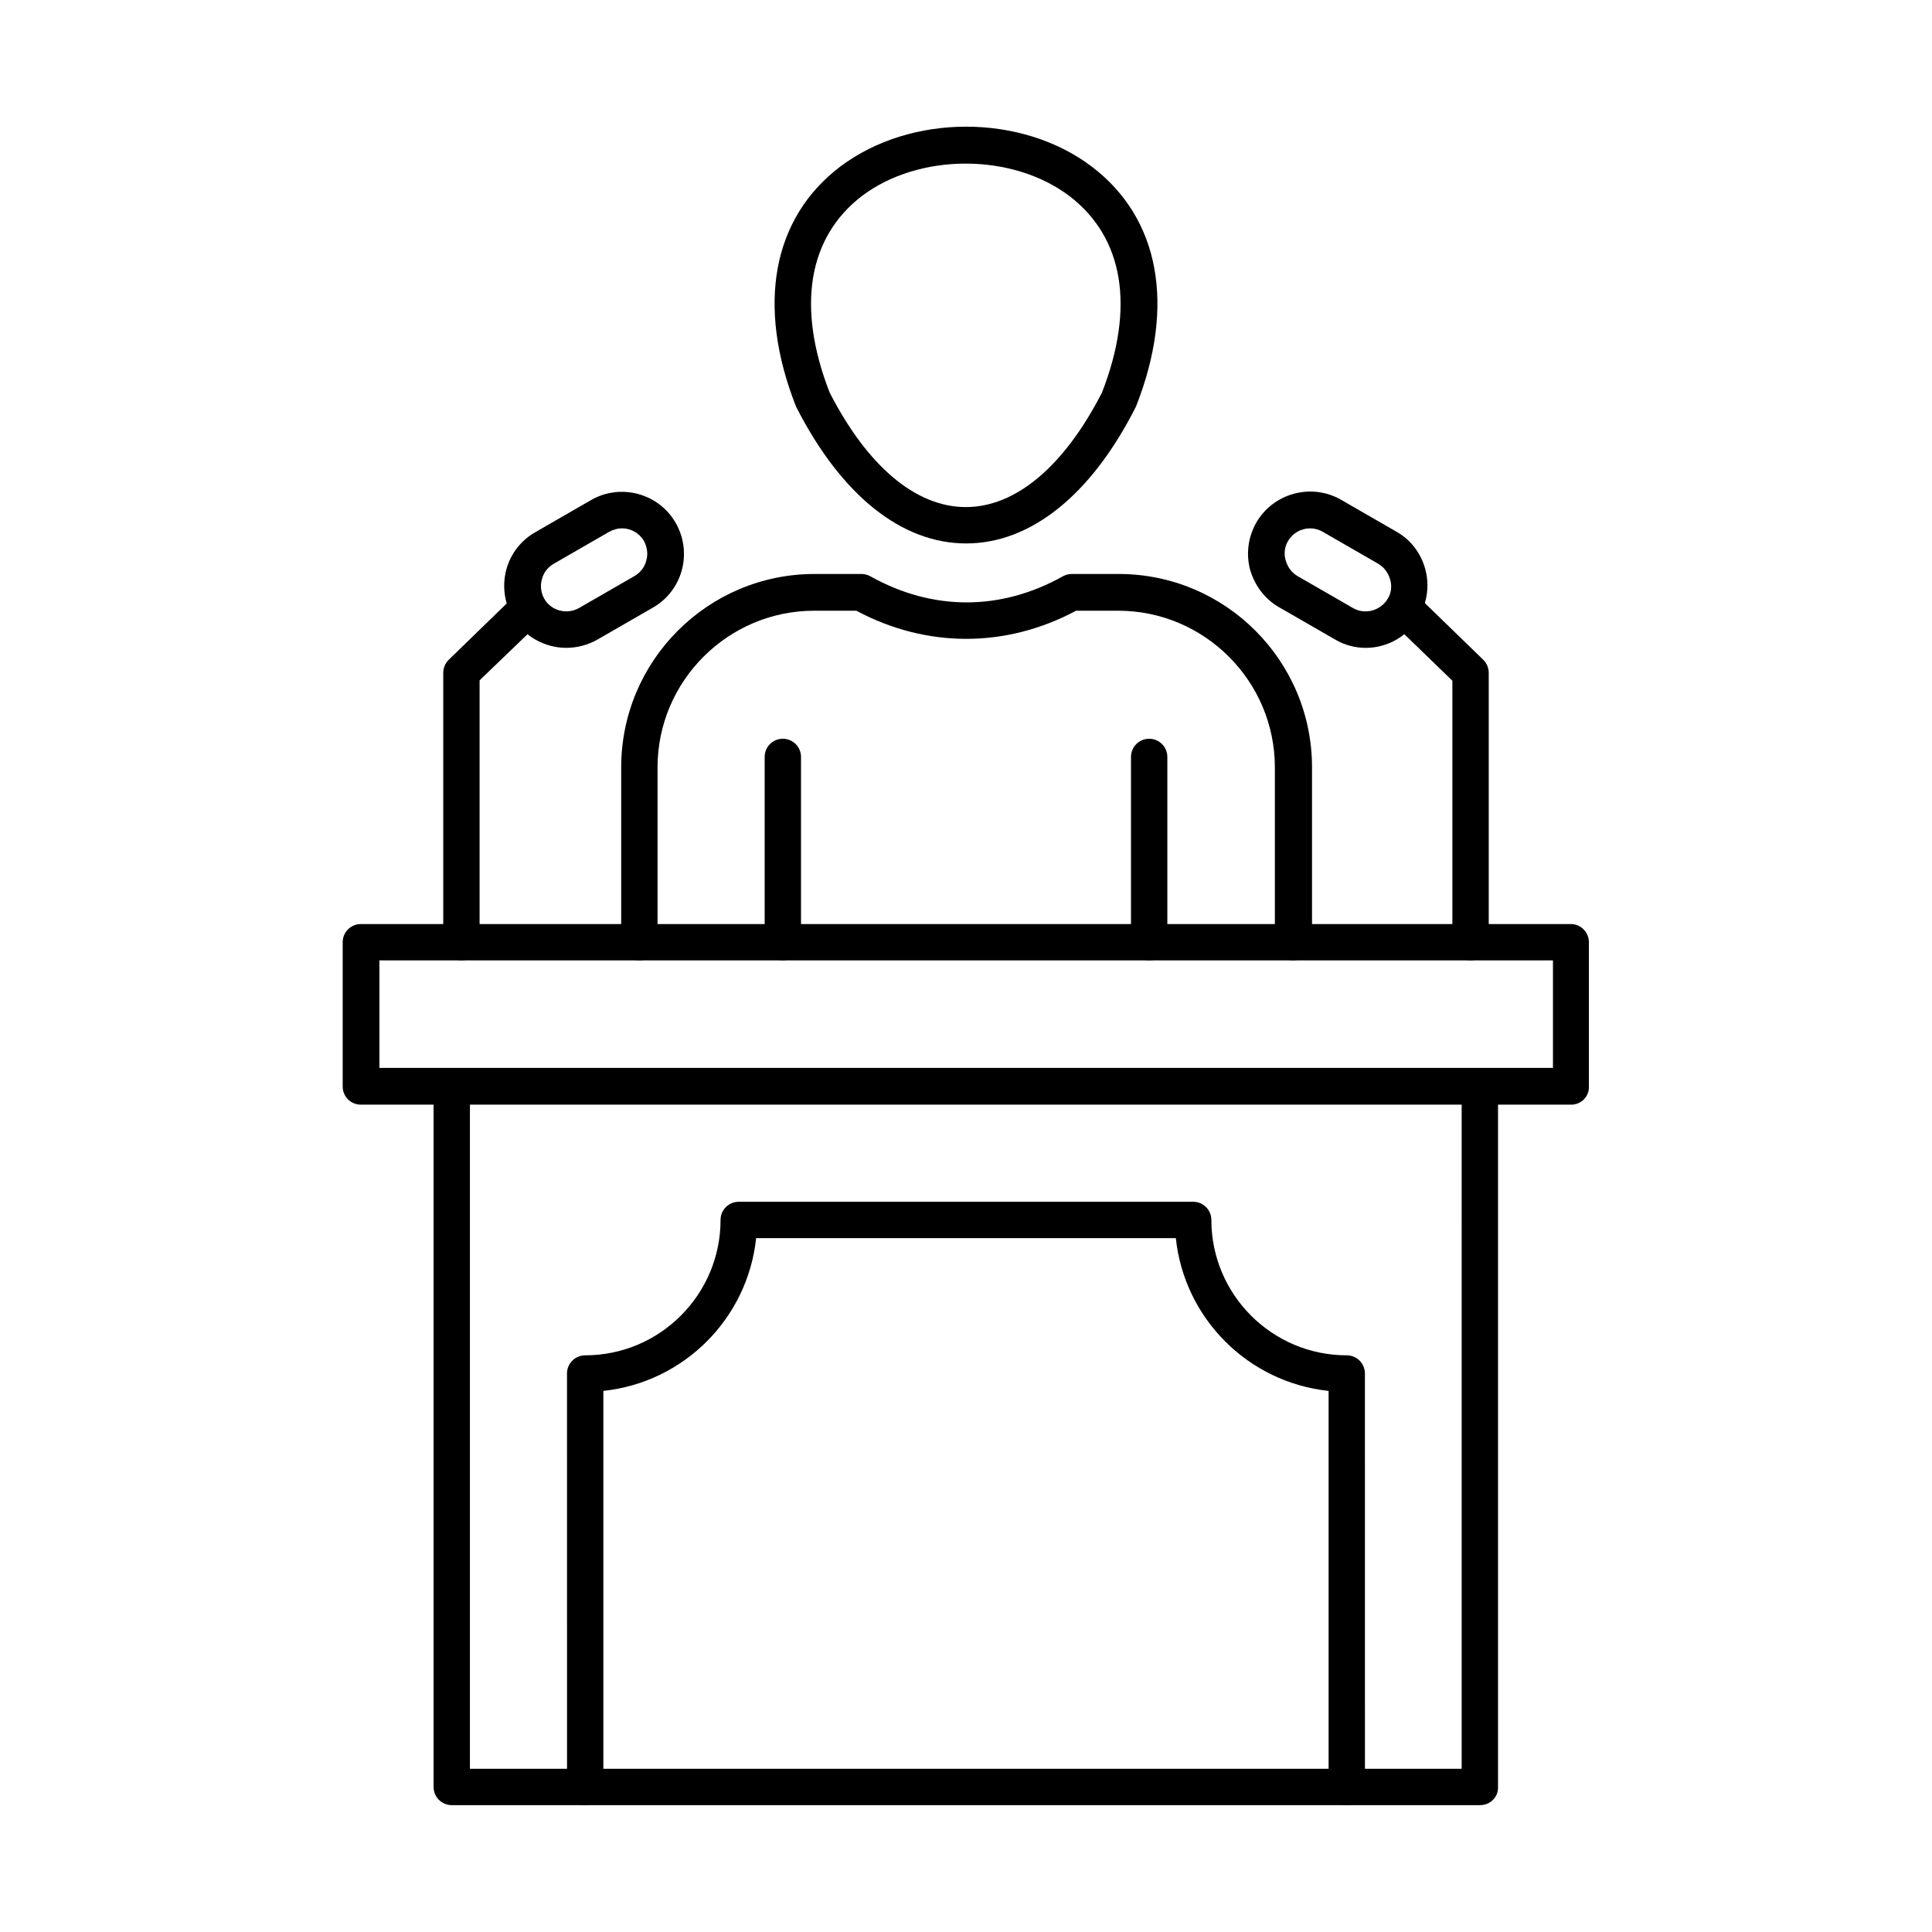
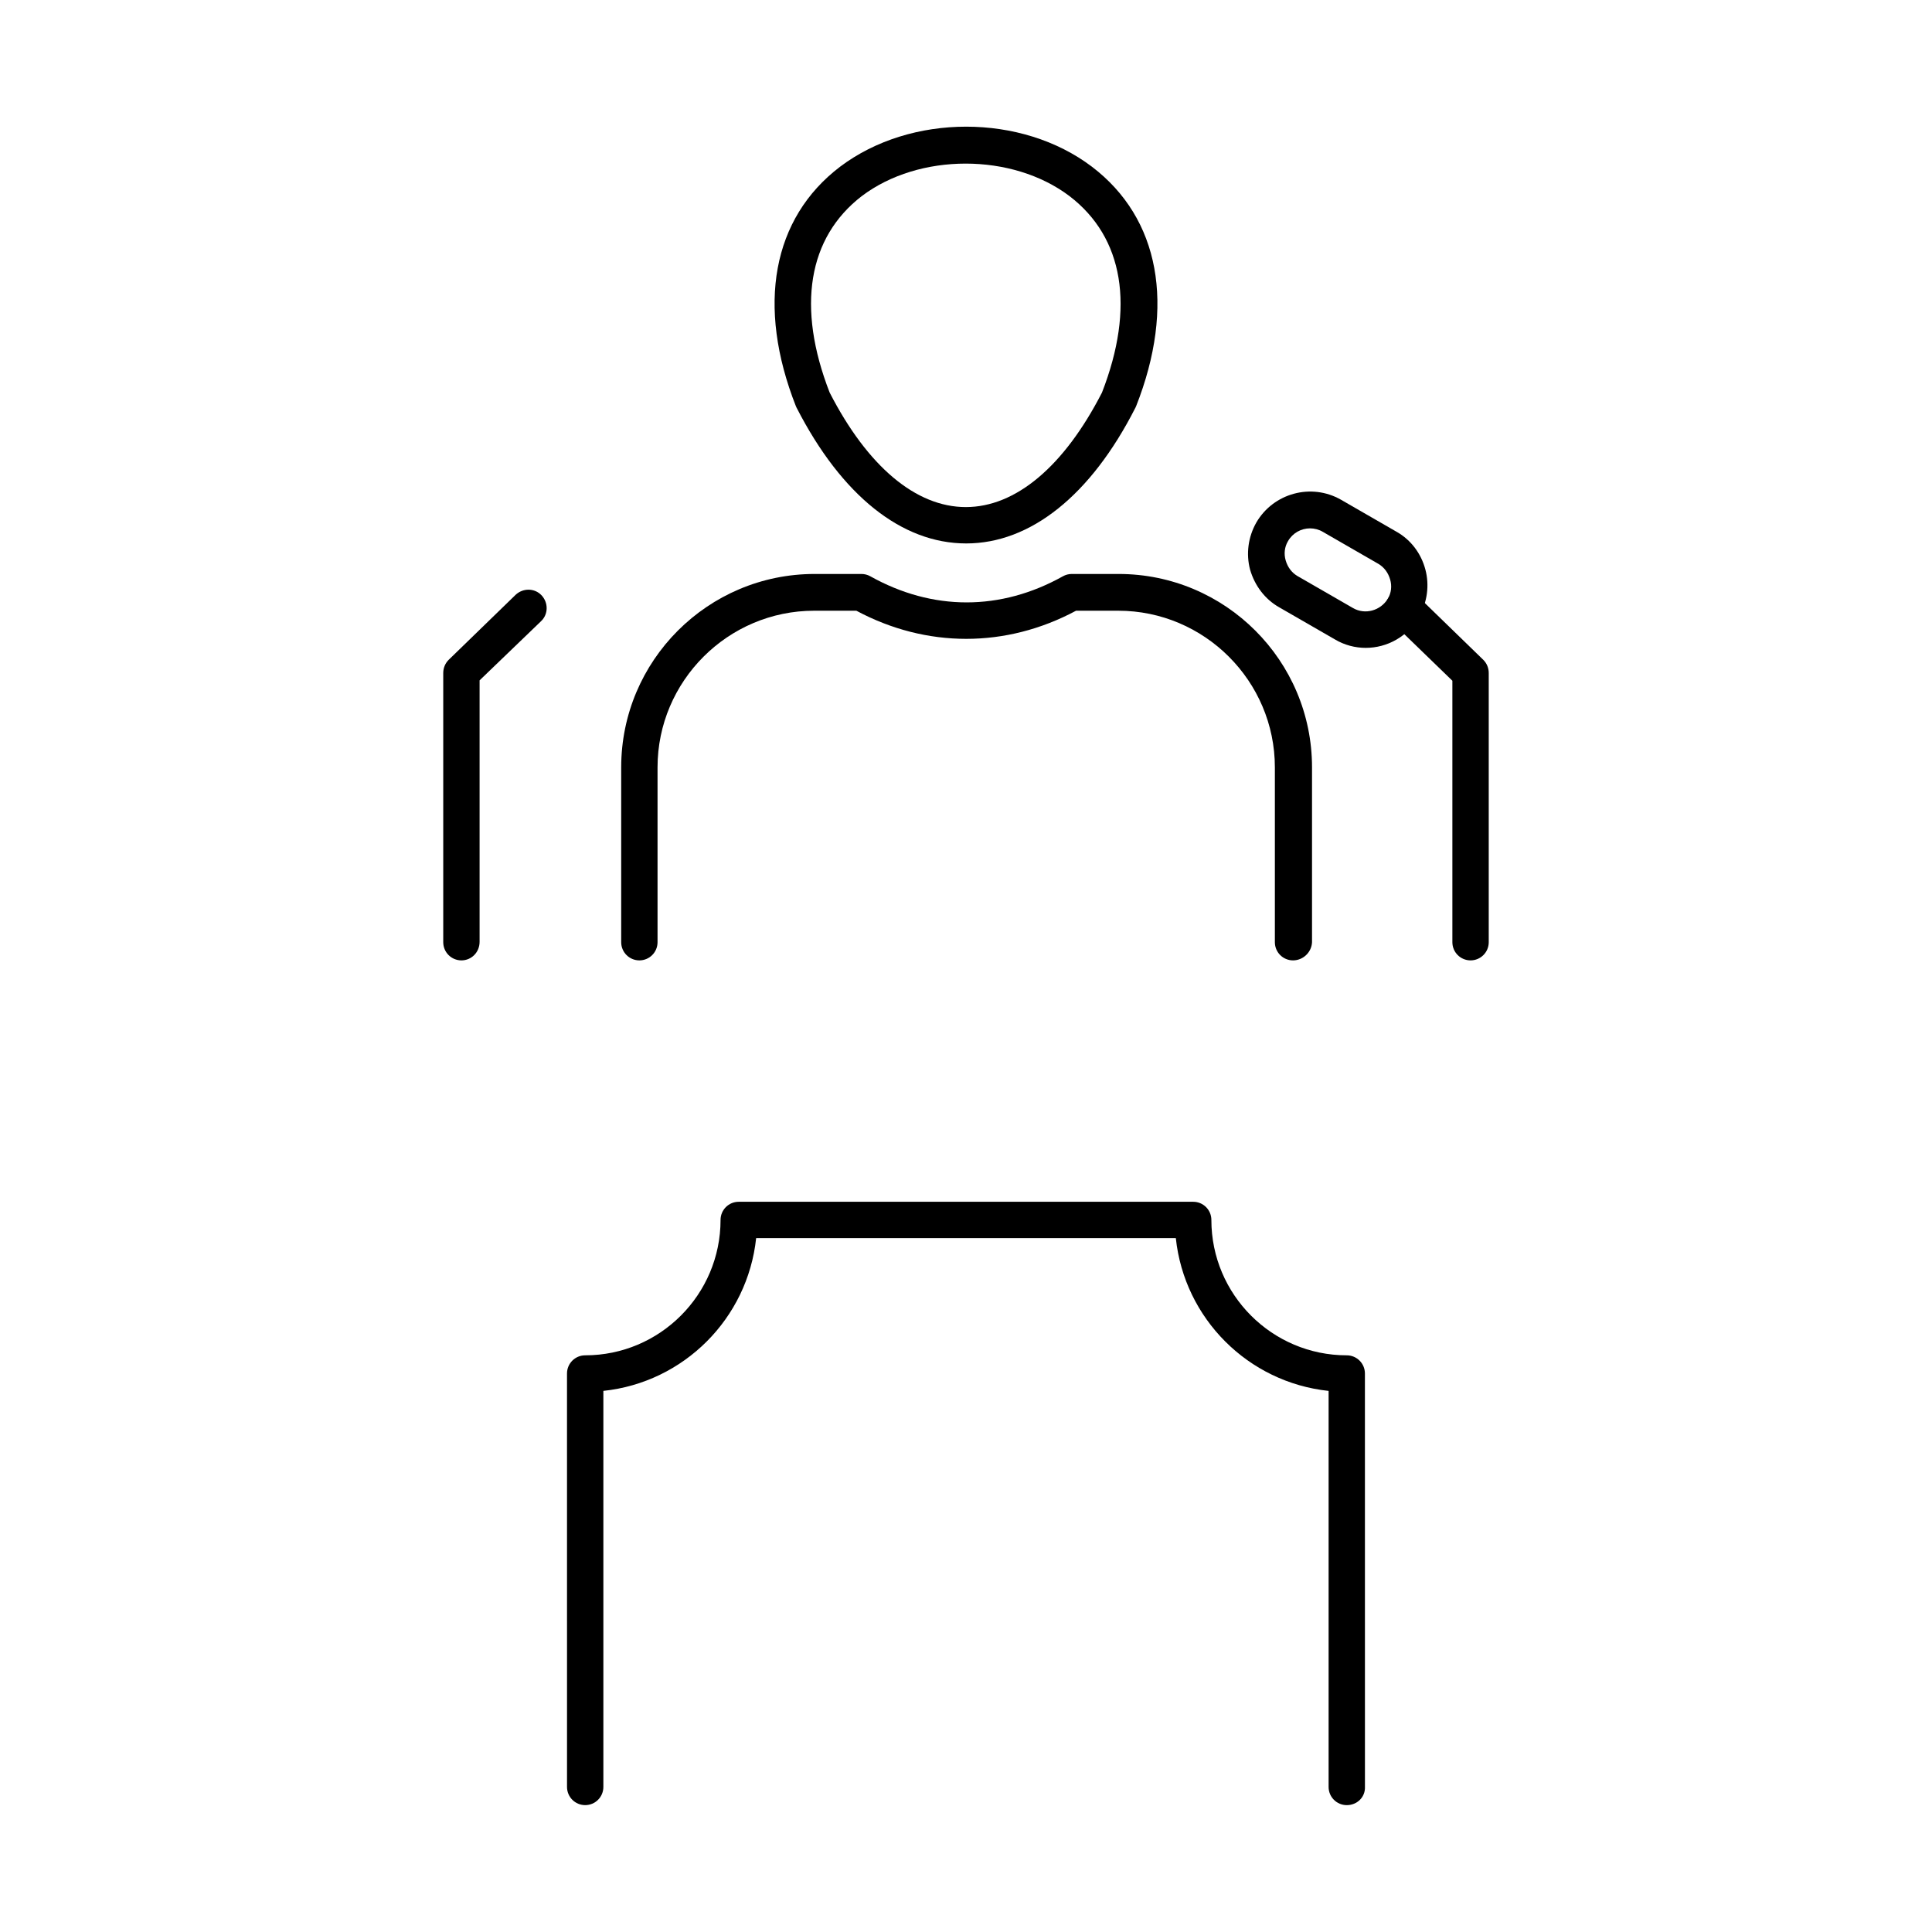
<svg xmlns="http://www.w3.org/2000/svg" fill="#000000" width="800px" height="800px" version="1.1" viewBox="144 144 512 512">
  <g fill-rule="evenodd">
-     <path d="m536.28 622.38h-272.56c-2.664 0-4.816-2.152-4.816-4.816v-185.64c0-2.664 2.152-4.816 4.816-4.816s4.816 2.152 4.816 4.816v180.82h262.82l0.004-180.82c0-2.664 2.152-4.816 4.816-4.816 2.664 0 4.816 2.152 4.816 4.816v185.63c0.105 2.668-2.051 4.82-4.715 4.82z" />
    <path d="m500.91 622.38c-2.664 0-4.816-2.152-4.816-4.816v-104.96c-21.32-2.254-38.234-19.168-40.488-40.488l-111.22-0.004c-2.254 21.32-19.168 38.234-40.488 40.488v104.96c0 2.664-2.152 4.816-4.816 4.816-2.664 0-4.816-2.152-4.816-4.816l-0.004-109.57c0-2.664 2.152-4.816 4.816-4.816 19.785 0 35.875-16.094 35.875-35.875 0-2.664 2.152-4.816 4.816-4.816h120.44c2.664 0 4.816 2.152 4.816 4.816 0 19.785 16.094 35.875 35.875 35.875 2.664 0 4.816 2.152 4.816 4.816l0.008 109.57c0.105 2.668-2.047 4.82-4.816 4.82z" />
-     <path d="m244.55 427.01h311v-28.496h-311zm315.82 9.738h-320.74c-2.664 0-4.816-2.152-4.816-4.816v-38.234c0-2.664 2.152-4.816 4.816-4.816h320.63c2.664 0 4.816 2.152 4.816 4.816v38.234c0.105 2.664-2.047 4.816-4.711 4.816z" />
    <path d="m363.87 248.04c10.047 19.578 22.859 30.34 36.082 30.34 13.223 0 26.035-10.762 36.082-30.34 8.816-22.652 5.742-41.105-8.609-52.074-15.172-11.48-39.875-11.48-55.043 0-14.254 10.969-17.328 29.422-8.512 52.074zm36.184 39.977c-17.117 0-33.008-12.711-44.898-35.875-0.102-0.102-0.102-0.309-0.203-0.41-10.559-26.754-6.254-49.918 11.684-63.555 18.758-14.145 48.074-14.145 66.73 0 17.938 13.633 22.242 36.801 11.684 63.555-0.102 0.102-0.102 0.309-0.203 0.41-11.789 23.164-27.777 35.875-44.793 35.875z" />
    <path d="m486.67 398.51c-2.664 0-4.816-2.152-4.816-4.816v-46.332c0-22.859-18.656-41.516-41.516-41.516h-11.172c-18.555 9.941-39.668 9.941-58.223 0h-11.172c-22.859 0-41.516 18.656-41.516 41.516v46.332c0 2.664-2.152 4.816-4.816 4.816s-4.816-2.152-4.816-4.816v-46.332c0-28.293 22.961-51.254 51.254-51.254h12.402c0.82 0 1.641 0.203 2.359 0.613 16.504 9.227 34.543 9.227 51.047 0 0.719-0.41 1.539-0.613 2.359-0.613h12.402c28.293 0 51.254 22.961 51.254 51.254v46.332c-0.113 2.664-2.367 4.816-5.031 4.816z" />
-     <path d="m351.46 398.51c-2.664 0-4.816-2.152-4.816-4.816v-49.102c0-2.664 2.152-4.816 4.816-4.816 2.664 0 4.816 2.152 4.816 4.816v48.996c0.004 2.769-2.148 4.922-4.816 4.922z" />
-     <path d="m448.54 398.51c-2.664 0-4.816-2.152-4.816-4.816v-49.102c0-2.664 2.152-4.816 4.816-4.816 2.664 0 4.816 2.152 4.816 4.816v48.996c0 2.769-2.152 4.922-4.816 4.922z" />
    <path d="m266.28 398.51c-2.664 0-4.816-2.152-4.816-4.816v-71.344c0-1.332 0.512-2.562 1.434-3.484l17.734-17.223c1.949-1.844 5.023-1.844 6.867 0.102 1.844 1.949 1.844 5.023-0.102 6.867l-16.301 15.688v69.293c0 2.766-2.152 4.918-4.816 4.918z" />
-     <path d="m288.22 289.24m20.602-5.227c-1.129 0-2.254 0.309-3.383 0.922l-14.762 8.508c-1.539 0.922-2.664 2.359-3.074 4.102-0.512 1.742-0.203 3.586 0.613 5.125 1.844 3.176 5.945 4.305 9.227 2.461l14.762-8.508c1.539-0.922 2.664-2.359 3.074-4.102 0.512-1.742 0.203-3.586-0.613-5.125-1.23-2.152-3.484-3.383-5.844-3.383zm-14.762 31.672c-5.637 0-11.172-2.973-14.25-8.199-2.152-3.793-2.769-8.199-1.641-12.504 1.129-4.203 3.894-7.789 7.688-9.941l14.762-8.508c7.789-4.512 17.938-1.844 22.449 6.047 4.512 7.894 1.844 17.938-6.047 22.449l-14.762 8.508c-2.559 1.434-5.43 2.148-8.199 2.148z" />
    <path d="m533.71 398.51c-2.664 0-4.816-2.152-4.816-4.816v-69.293l-16.297-15.785c-1.949-1.844-1.949-4.922-0.102-6.867 1.844-1.949 4.922-1.949 6.867-0.102l17.734 17.223c0.922 0.922 1.434 2.152 1.434 3.484v71.344c0 2.66-2.156 4.812-4.82 4.812z" />
    <path d="m491.18 284.02c-2.359 0-4.613 1.23-5.844 3.383-0.922 1.539-1.129 3.383-0.613 5.125 0.512 1.742 1.539 3.176 3.074 4.102l14.762 8.508c3.176 1.844 7.277 0.719 9.227-2.461 0.922-1.539 1.129-3.383 0.613-5.125-0.512-1.742-1.539-3.176-3.074-4.102l-14.762-8.508c-1.023-0.617-2.254-0.922-3.383-0.922zm14.762 31.672c-2.769 0-5.637-0.719-8.199-2.254l-14.762-8.508c-3.793-2.152-6.457-5.742-7.688-9.941-1.129-4.203-0.512-8.711 1.641-12.504 4.512-7.789 14.555-10.559 22.449-6.047l14.762 8.508c3.793 2.152 6.457 5.742 7.586 9.941 1.129 4.203 0.512 8.711-1.641 12.504-2.977 5.328-8.512 8.301-14.148 8.301z" />
  </g>
</svg>